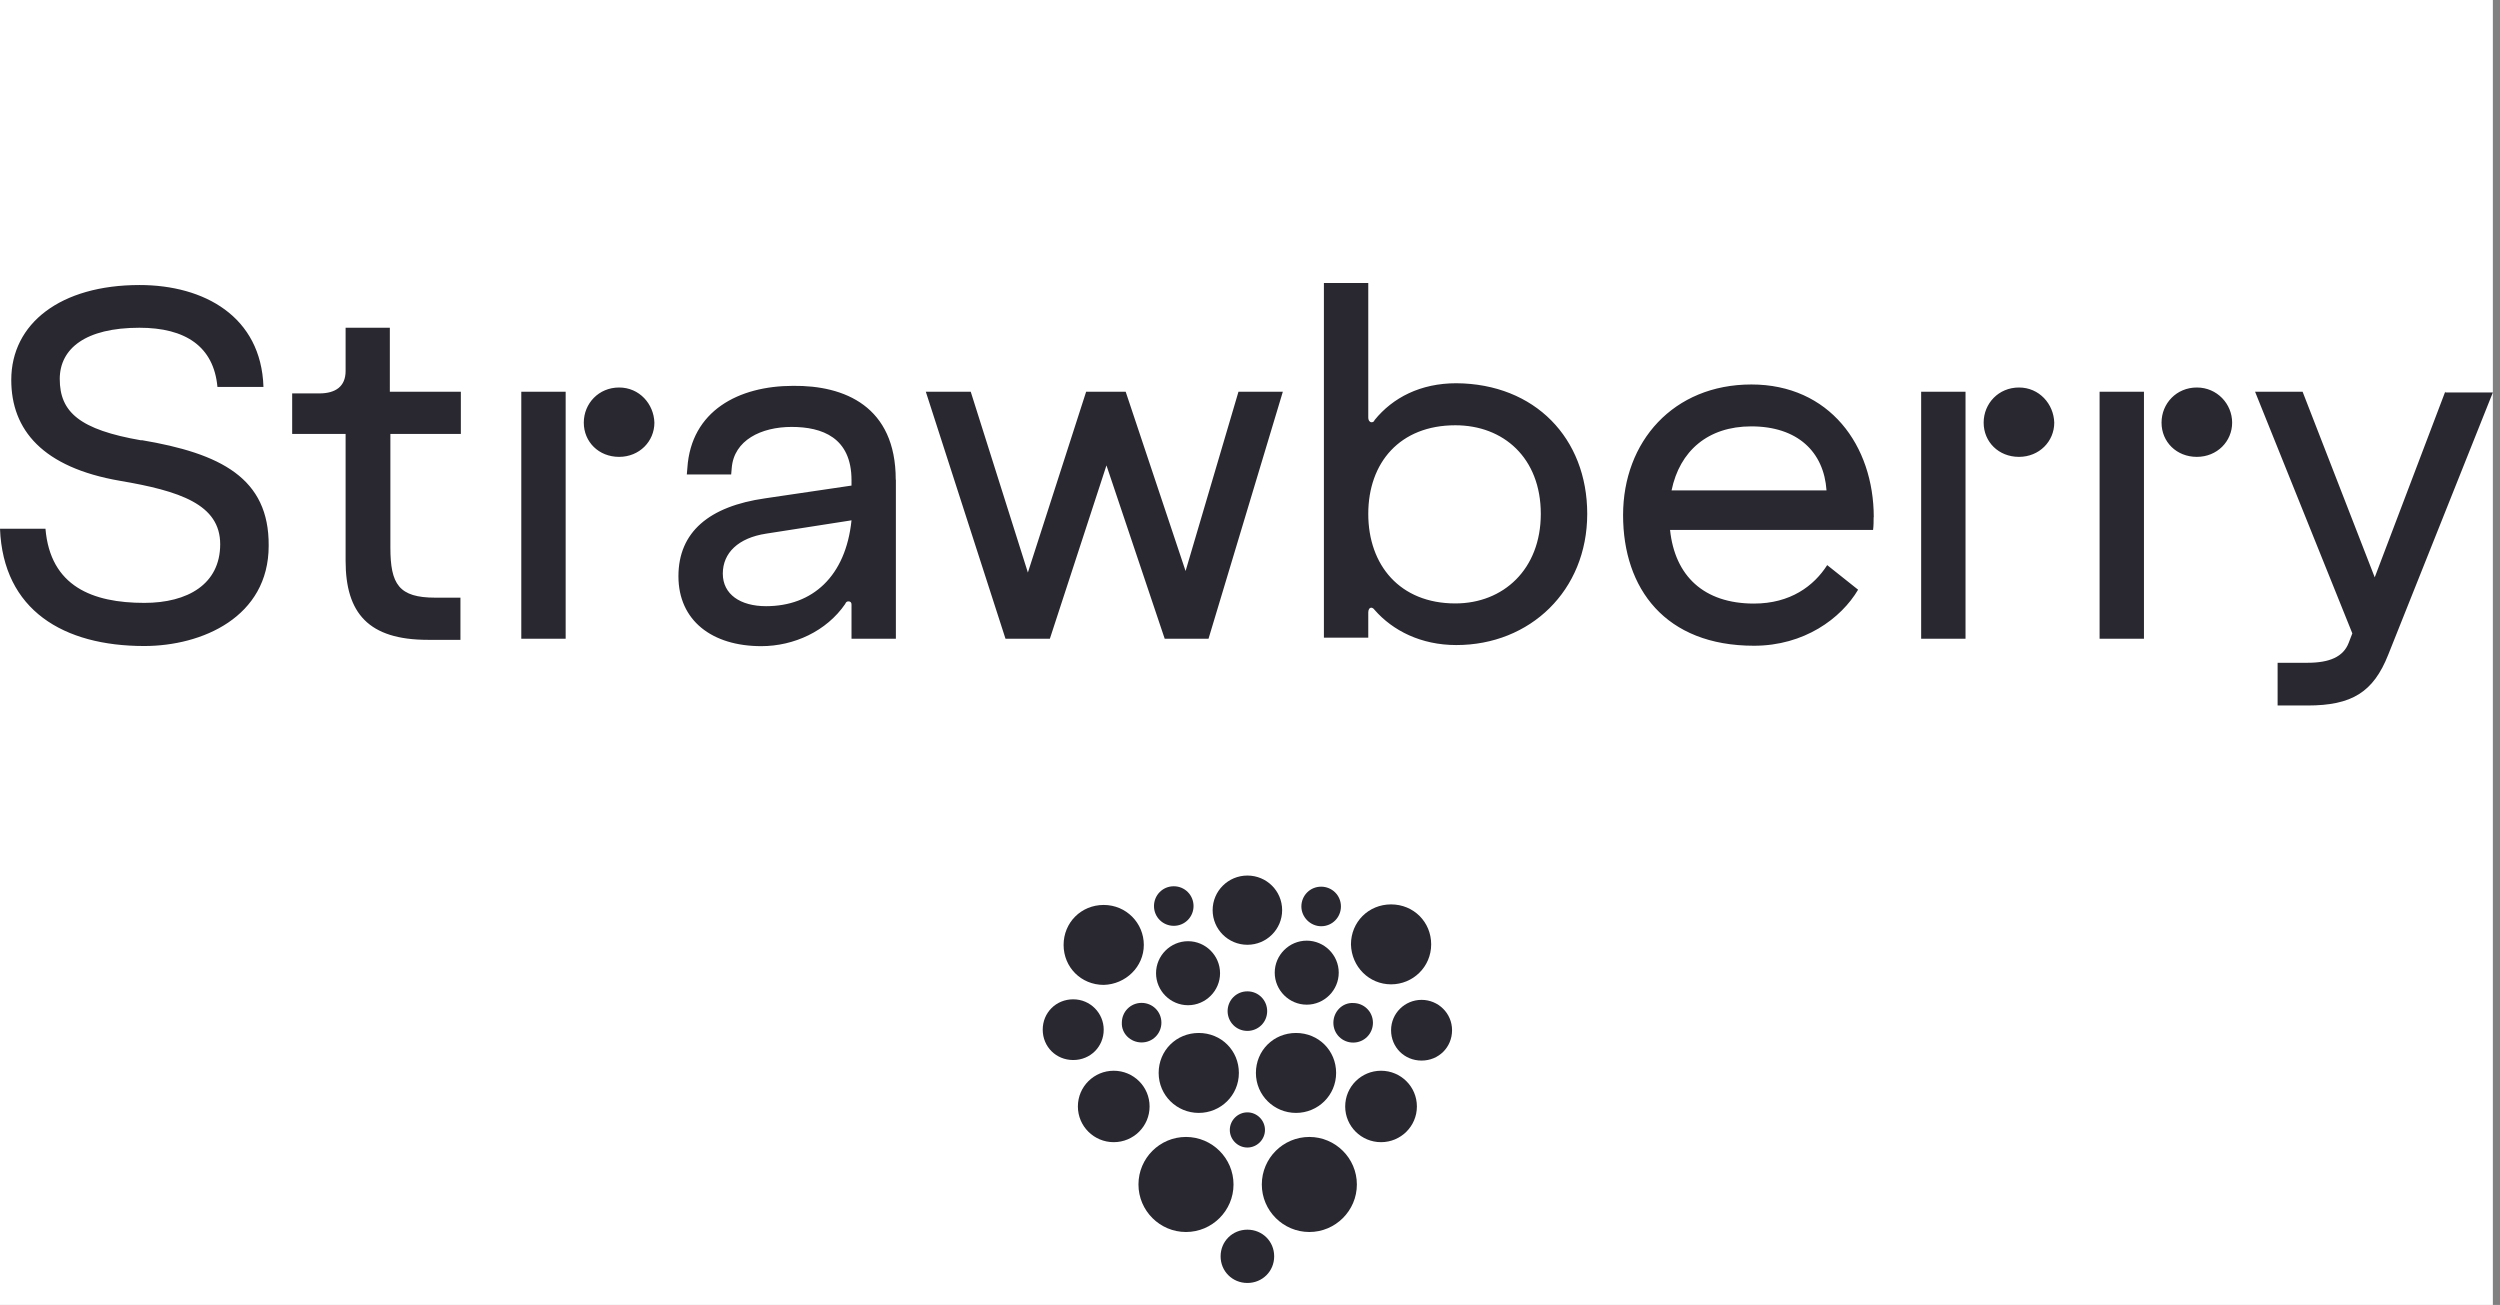
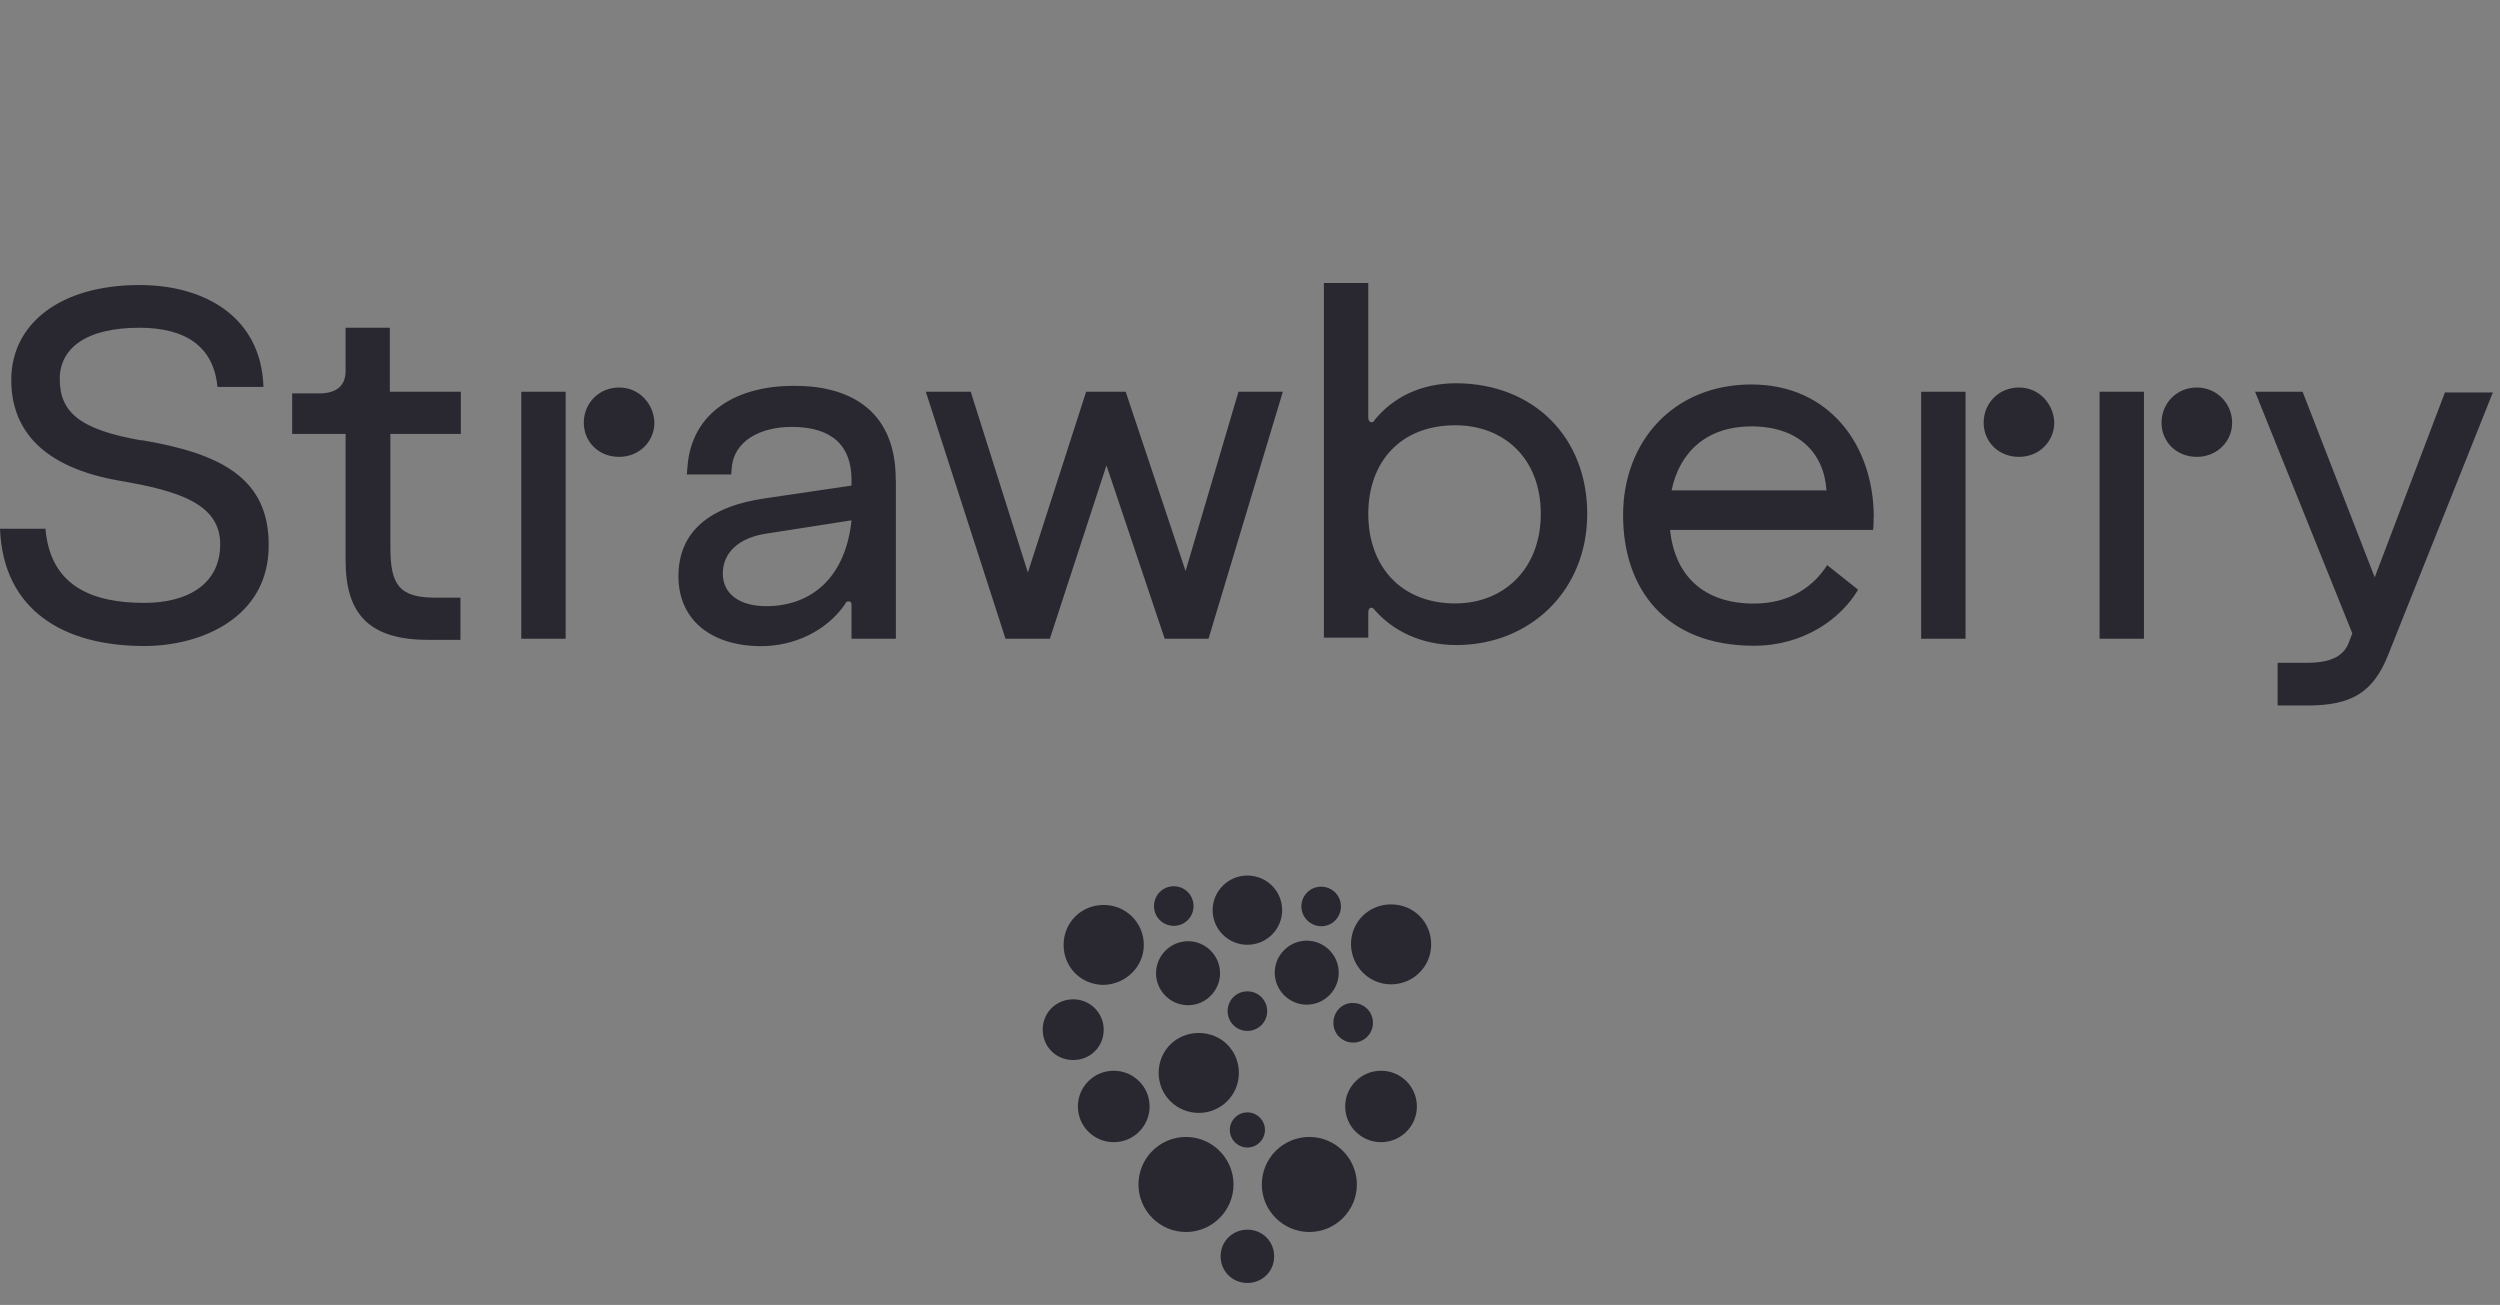
<svg xmlns="http://www.w3.org/2000/svg" width="182" height="95" viewBox="0 0 182 95" fill="none">
  <rect x="0" y="0" width="182" height="95" fill="#808080" stroke="none" />
  <g clip-path="url(#clip0_87_5703)">
-     <rect width="181.48" height="95" fill="white" />
    <path d="M65.22 34.93V46.5H61.99V44.01C61.99 43.85 61.91 43.78 61.76 43.78C61.64 43.78 61.57 43.86 61.53 43.97C60.17 45.95 57.8 47.04 55.42 47.04C51.84 47.04 49.39 45.18 49.39 41.95C49.39 38.72 51.64 36.86 55.69 36.28L61.99 35.35V34.96C61.99 31.85 59.85 31.08 57.63 31.08C55.41 31.08 53.43 32.05 53.27 34.07L53.23 34.54H50L50.04 34.07C50.31 29.91 53.77 28.09 57.74 28.09C61.47 28.05 65.21 29.57 65.21 34.92L65.22 34.93ZM61.99 37.88L55.77 38.85C53.75 39.16 52.62 40.25 52.62 41.76C52.62 43.27 53.9 44.13 55.77 44.13C59.15 44.13 61.57 41.96 61.99 37.88ZM80.55 33.88L84.79 46.5H87.98L93.39 28.52H90.16L86.31 41.57L81.95 28.52H79.07L74.83 41.68L70.67 28.52H67.4L73.2 46.5H76.43L80.55 33.88ZM28.39 23.86H25.16V27.01C25.16 28.14 24.42 28.64 23.25 28.64H21.27V31.59H25.16V40.83C25.16 44.64 26.83 46.58 31.15 46.58H33.52V43.51H31.69C29.04 43.51 28.42 42.54 28.42 39.86V31.59H33.55V28.52H28.38V23.86H28.39ZM10.3 32.06C5.79 31.28 4.35 30 4.35 27.59C4.35 25.38 6.22 23.86 10.15 23.86C13.5 23.86 15.56 25.22 15.83 28.17H19.18C19.02 23.04 14.86 20.75 10.16 20.75C4.4 20.75 0.82 23.55 0.82 27.66C0.82 31.31 3.12 34.03 8.72 35C13.08 35.74 16.03 36.71 16.03 39.62C16.03 42.53 13.66 43.89 10.51 43.89C6.74 43.89 3.66 42.69 3.31 38.49H0C0.23 44.43 4.63 47.03 10.5 47.03C14.7 47.03 19.56 44.93 19.56 39.73C19.6 34.8 16.06 33.01 10.3 32.04V32.06ZM37.95 46.5H41.18V28.52H37.95V46.5ZM45.07 28.21C43.59 28.21 42.5 29.37 42.5 30.77C42.5 32.17 43.59 33.26 45.07 33.26C46.55 33.26 47.64 32.13 47.64 30.77C47.6 29.41 46.55 28.21 45.07 28.21ZM159.93 28.21C158.45 28.21 157.36 29.37 157.36 30.77C157.36 32.17 158.45 33.26 159.93 33.26C161.41 33.26 162.5 32.13 162.5 30.77C162.5 29.41 161.41 28.21 159.93 28.21ZM115.55 37.41C115.55 43 111.39 46.96 106.02 46.96C103.45 46.96 101.39 45.91 100.07 44.4C99.99 44.28 99.88 44.24 99.84 44.24C99.68 44.24 99.61 44.4 99.61 44.59V46.42H96.38V20.6H99.61V30.39C99.61 30.62 99.73 30.74 99.84 30.74C99.95 30.74 100.03 30.7 100.07 30.58C101.39 28.95 103.41 27.9 106.02 27.9C111.74 27.94 115.55 31.9 115.55 37.41ZM112.17 37.41C112.17 33.33 109.45 30.96 105.95 30.96C101.91 30.96 99.61 33.68 99.61 37.41C99.61 41.14 101.91 43.93 105.95 43.93C109.45 43.93 112.17 41.44 112.17 37.41ZM178.01 28.52L172.88 42.03L167.63 28.52H164.17L171.25 46.11L170.98 46.81C170.59 47.82 169.58 48.25 167.99 48.25H165.81V51.36H167.99C171.22 51.36 172.78 50.39 173.86 47.67L181.48 28.57H178.02V28.53L178.01 28.52ZM152.85 46.5H156.08V28.52H152.85V46.5ZM136.4 37.65C136.4 37.96 136.4 38.27 136.36 38.58H121.58C121.93 41.92 124.03 43.94 127.69 43.94C130.34 43.94 132.05 42.66 133.02 41.14L135.27 42.93C134.03 45.03 131.34 47.01 127.69 47.01C121.23 47.01 118.16 42.85 118.16 37.5C118.16 32.15 121.82 27.99 127.5 27.99C133.18 27.99 136.41 32.42 136.41 37.66L136.4 37.65ZM132.97 35.7C132.78 32.9 130.87 31.04 127.49 31.04C124.34 31.04 122.28 32.83 121.69 35.7H132.97ZM139.86 46.5H143.09V28.52H139.86V46.5ZM146.98 28.21C145.5 28.21 144.41 29.37 144.41 30.77C144.41 32.17 145.5 33.26 146.98 33.26C148.46 33.26 149.55 32.13 149.55 30.77C149.51 29.41 148.46 28.21 146.98 28.21Z" fill="#292830" />
    <path d="M90.81 72.17C91.63 72.17 92.25 72.83 92.25 73.61C92.25 74.43 91.59 75.05 90.81 75.05C89.99 75.05 89.37 74.39 89.37 73.61C89.37 72.83 89.99 72.17 90.81 72.17Z" fill="#292830" />
    <path d="M90.81 83.54C91.51 83.54 92.09 82.96 92.09 82.26C92.09 81.56 91.51 80.98 90.81 80.98C90.11 80.98 89.53 81.56 89.53 82.26C89.53 82.96 90.11 83.54 90.81 83.54Z" fill="#292830" />
    <path d="M93.34 66.26C93.34 64.86 92.21 63.74 90.81 63.74C89.41 63.74 88.28 64.87 88.28 66.26C88.28 67.65 89.41 68.78 90.81 68.78C92.21 68.78 93.34 67.65 93.34 66.26Z" fill="#292830" />
    <path d="M90.81 89.52C89.72 89.52 88.86 90.37 88.86 91.46C88.86 92.55 89.72 93.4 90.81 93.4C91.9 93.4 92.76 92.55 92.76 91.46C92.76 90.37 91.9 89.52 90.81 89.52Z" fill="#292830" />
    <path d="M85.45 64.52C84.63 64.52 84.01 65.18 84.01 65.96C84.01 66.78 84.67 67.4 85.45 67.4C86.27 67.4 86.89 66.74 86.89 65.96C86.89 65.18 86.27 64.52 85.45 64.52Z" fill="#292830" />
-     <path d="M83.11 75.89C83.93 75.89 84.55 75.23 84.55 74.45C84.55 73.63 83.89 73.01 83.11 73.01C82.29 73.01 81.67 73.67 81.67 74.45C81.63 75.23 82.29 75.89 83.11 75.89Z" fill="#292830" />
    <path d="M80.35 74.96C80.35 73.76 79.38 72.75 78.13 72.75C76.88 72.75 75.91 73.72 75.91 74.96C75.91 76.2 76.88 77.17 78.13 77.17C79.38 77.17 80.35 76.2 80.35 74.96Z" fill="#292830" />
    <path d="M86.49 68.52C85.21 68.52 84.16 69.57 84.16 70.85C84.16 72.13 85.21 73.18 86.49 73.18C87.77 73.18 88.82 72.13 88.82 70.85C88.82 69.57 87.77 68.52 86.49 68.52Z" fill="#292830" />
    <path d="M86.34 82.77C84.43 82.77 82.88 84.32 82.88 86.23C82.88 88.14 84.44 89.69 86.34 89.69C88.24 89.69 89.8 88.14 89.8 86.23C89.8 84.32 88.24 82.77 86.34 82.77Z" fill="#292830" />
    <path d="M83.69 80.55C83.69 79.11 82.52 77.95 81.08 77.95C79.64 77.95 78.47 79.11 78.47 80.55C78.47 81.99 79.64 83.15 81.08 83.15C82.52 83.15 83.69 81.99 83.69 80.55Z" fill="#292830" />
    <path d="M83.27 68.79C83.27 67.2 81.99 65.88 80.35 65.88C78.71 65.88 77.43 67.16 77.43 68.79C77.43 70.42 78.71 71.7 80.35 71.7C81.95 71.66 83.27 70.38 83.27 68.79Z" fill="#292830" />
    <path d="M87.27 81.02C88.87 81.02 90.19 79.74 90.19 78.11C90.19 76.48 88.91 75.2 87.27 75.2C85.63 75.2 84.35 76.48 84.35 78.11C84.35 79.74 85.67 81.02 87.27 81.02Z" fill="#292830" />
    <path d="M96.18 67.43C97 67.43 97.62 66.77 97.62 65.99C97.62 65.17 96.96 64.55 96.18 64.55C95.36 64.55 94.74 65.21 94.74 65.99C94.74 66.77 95.4 67.43 96.18 67.43Z" fill="#292830" />
    <path d="M97.07 74.46C97.07 75.28 97.73 75.9 98.51 75.9C99.33 75.9 99.95 75.24 99.95 74.46C99.95 73.64 99.29 73.02 98.51 73.02C97.73 72.98 97.07 73.64 97.07 74.46Z" fill="#292830" />
-     <path d="M103.49 72.79C102.28 72.79 101.27 73.76 101.27 75C101.27 76.24 102.24 77.21 103.49 77.21C104.74 77.21 105.71 76.24 105.71 75C105.71 73.76 104.7 72.79 103.49 72.79Z" fill="#292830" />
    <path d="M95.13 73.14C96.41 73.14 97.46 72.09 97.46 70.81C97.46 69.53 96.41 68.48 95.13 68.48C93.85 68.48 92.8 69.53 92.8 70.81C92.8 72.09 93.85 73.14 95.13 73.14Z" fill="#292830" />
    <path d="M95.32 82.77C93.41 82.77 91.86 84.32 91.86 86.23C91.86 88.14 93.42 89.69 95.32 89.69C97.22 89.69 98.78 88.14 98.78 86.23C98.78 84.32 97.22 82.77 95.32 82.77Z" fill="#292830" />
    <path d="M100.54 77.95C99.1 77.95 97.93 79.11 97.93 80.55C97.93 81.99 99.1 83.15 100.54 83.15C101.98 83.15 103.15 81.99 103.15 80.55C103.15 79.11 101.98 77.95 100.54 77.95Z" fill="#292830" />
    <path d="M101.27 71.66C102.87 71.66 104.19 70.38 104.19 68.75C104.19 67.12 102.91 65.84 101.27 65.84C99.63 65.84 98.35 67.12 98.35 68.75C98.39 70.38 99.67 71.66 101.27 71.66Z" fill="#292830" />
-     <path d="M94.35 81.02C95.95 81.02 97.27 79.74 97.27 78.11C97.27 76.48 95.99 75.2 94.35 75.2C92.71 75.2 91.43 76.48 91.43 78.11C91.43 79.74 92.75 81.02 94.35 81.02Z" fill="#292830" />
  </g>
  <defs>
    <clipPath id="clip0_87_5703">
      <rect width="181.48" height="95" fill="white" />
    </clipPath>
  </defs>
</svg>